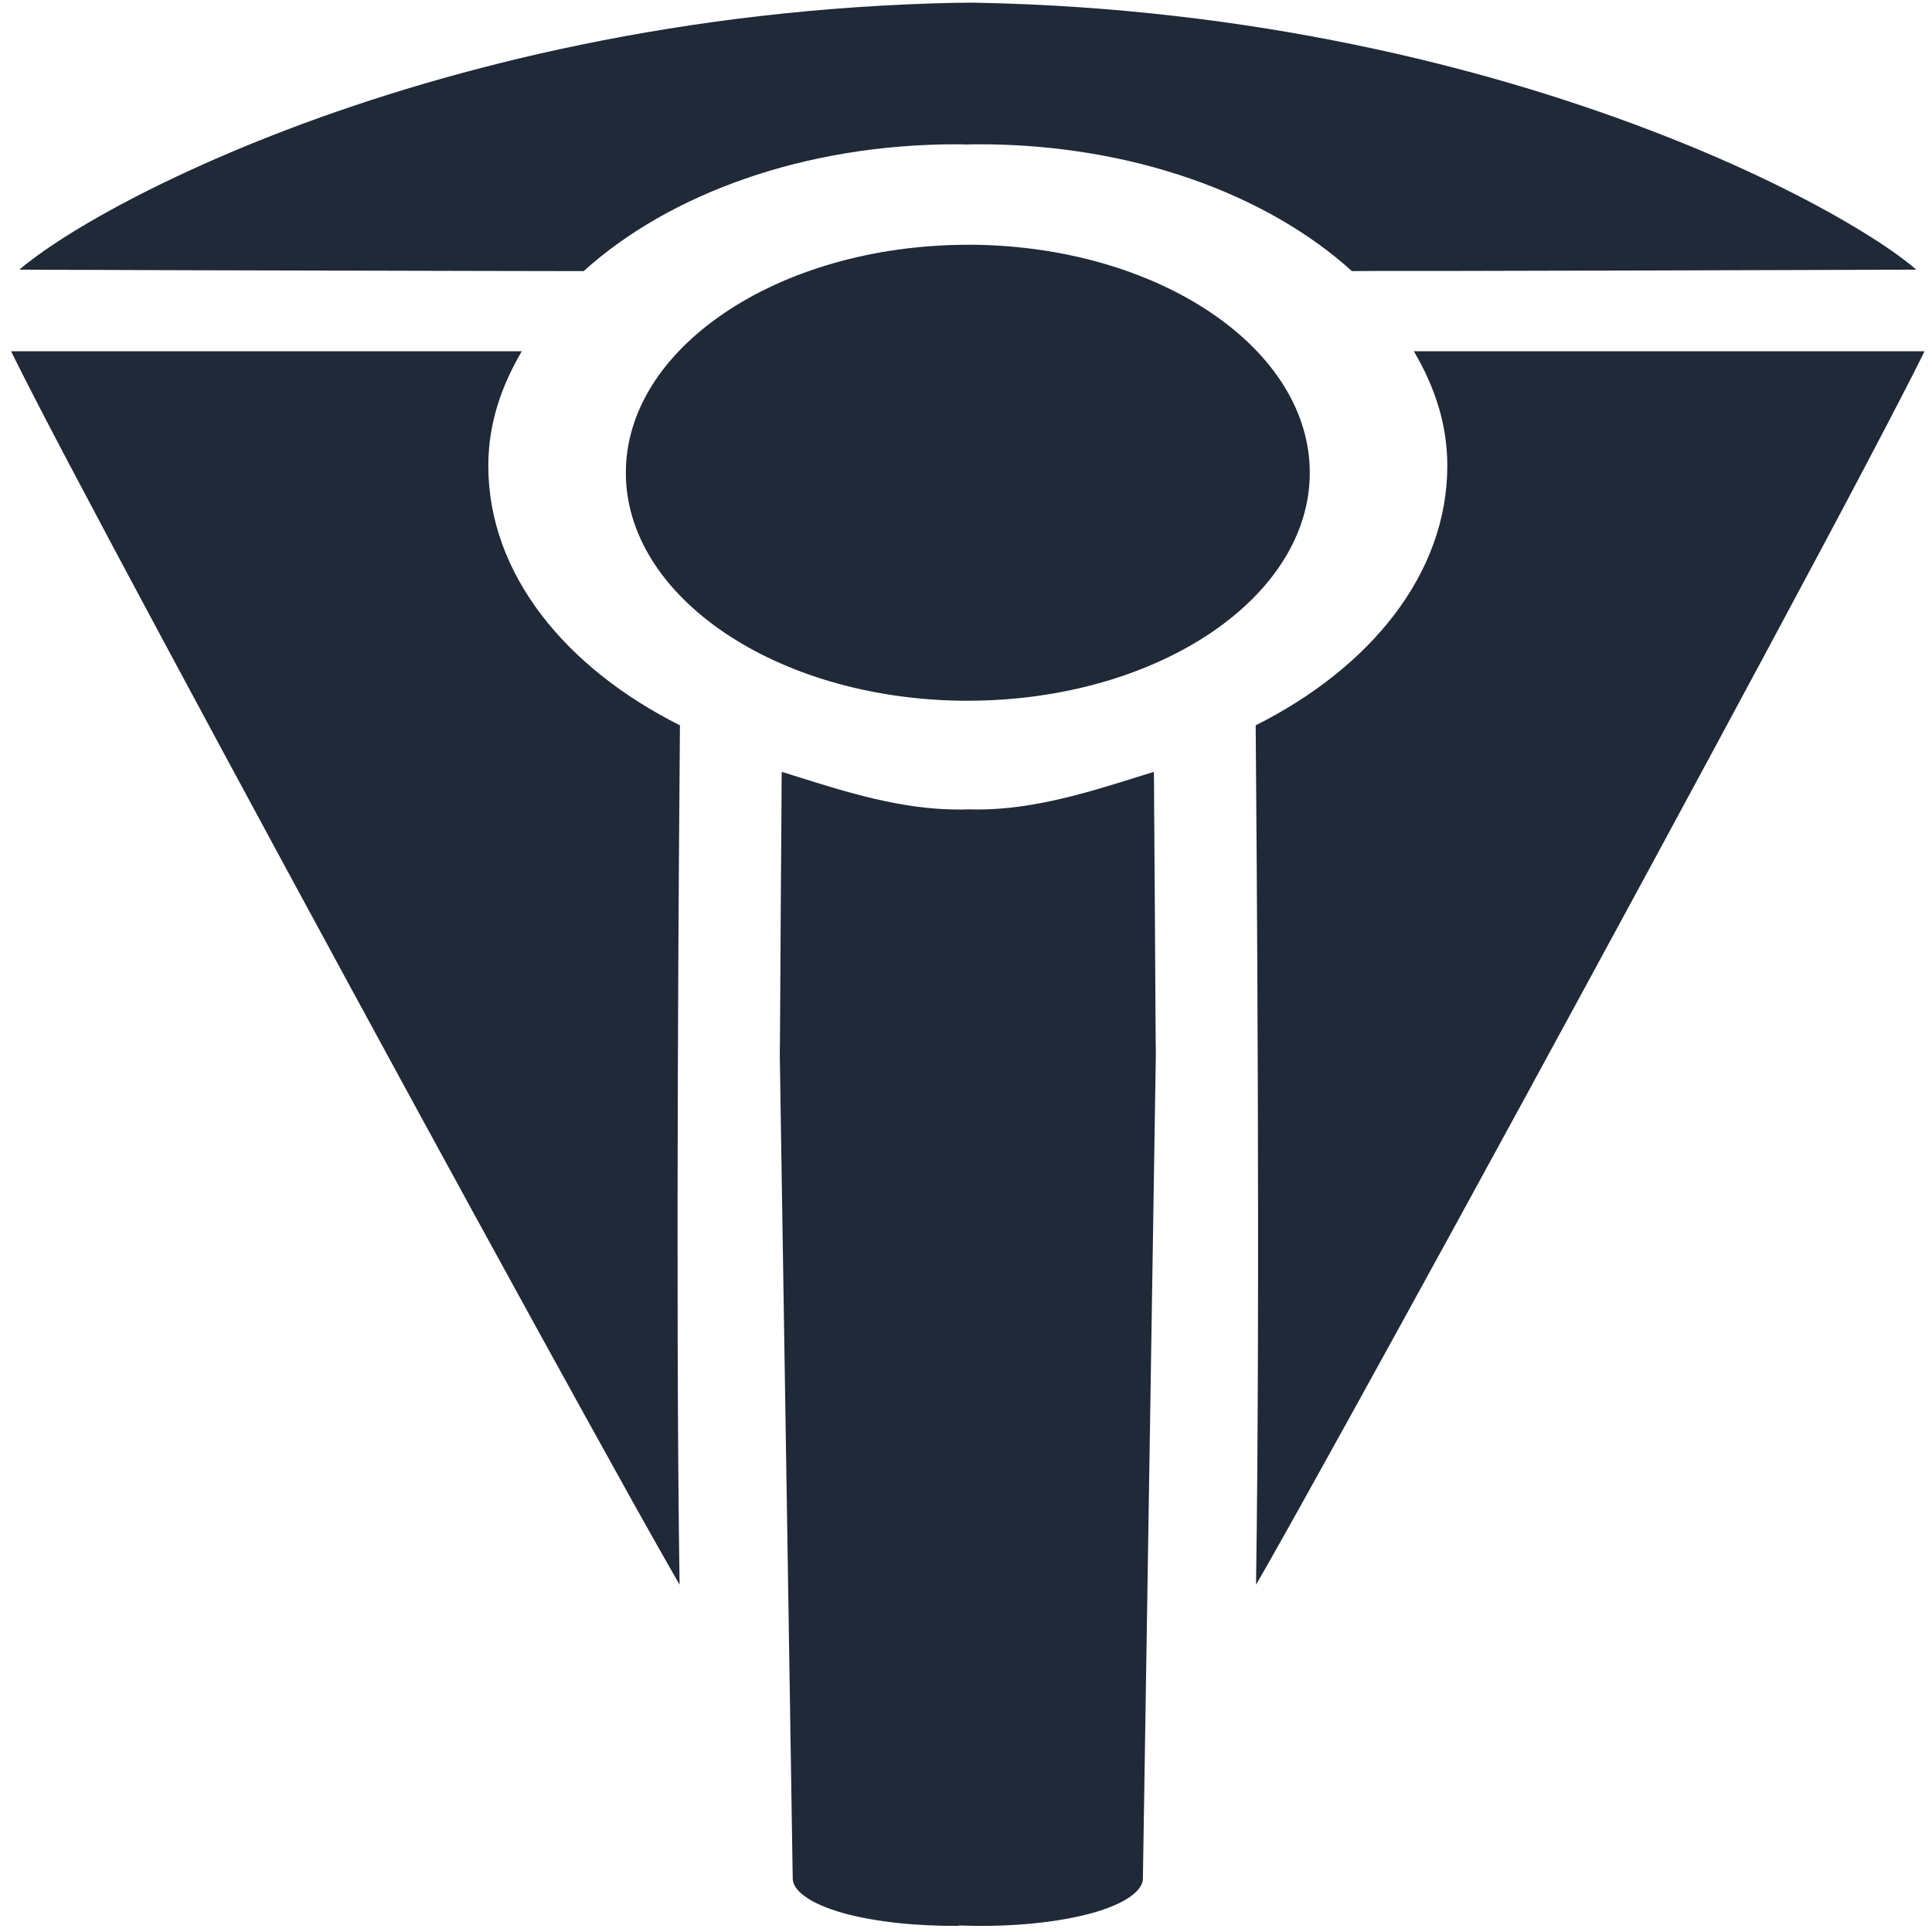
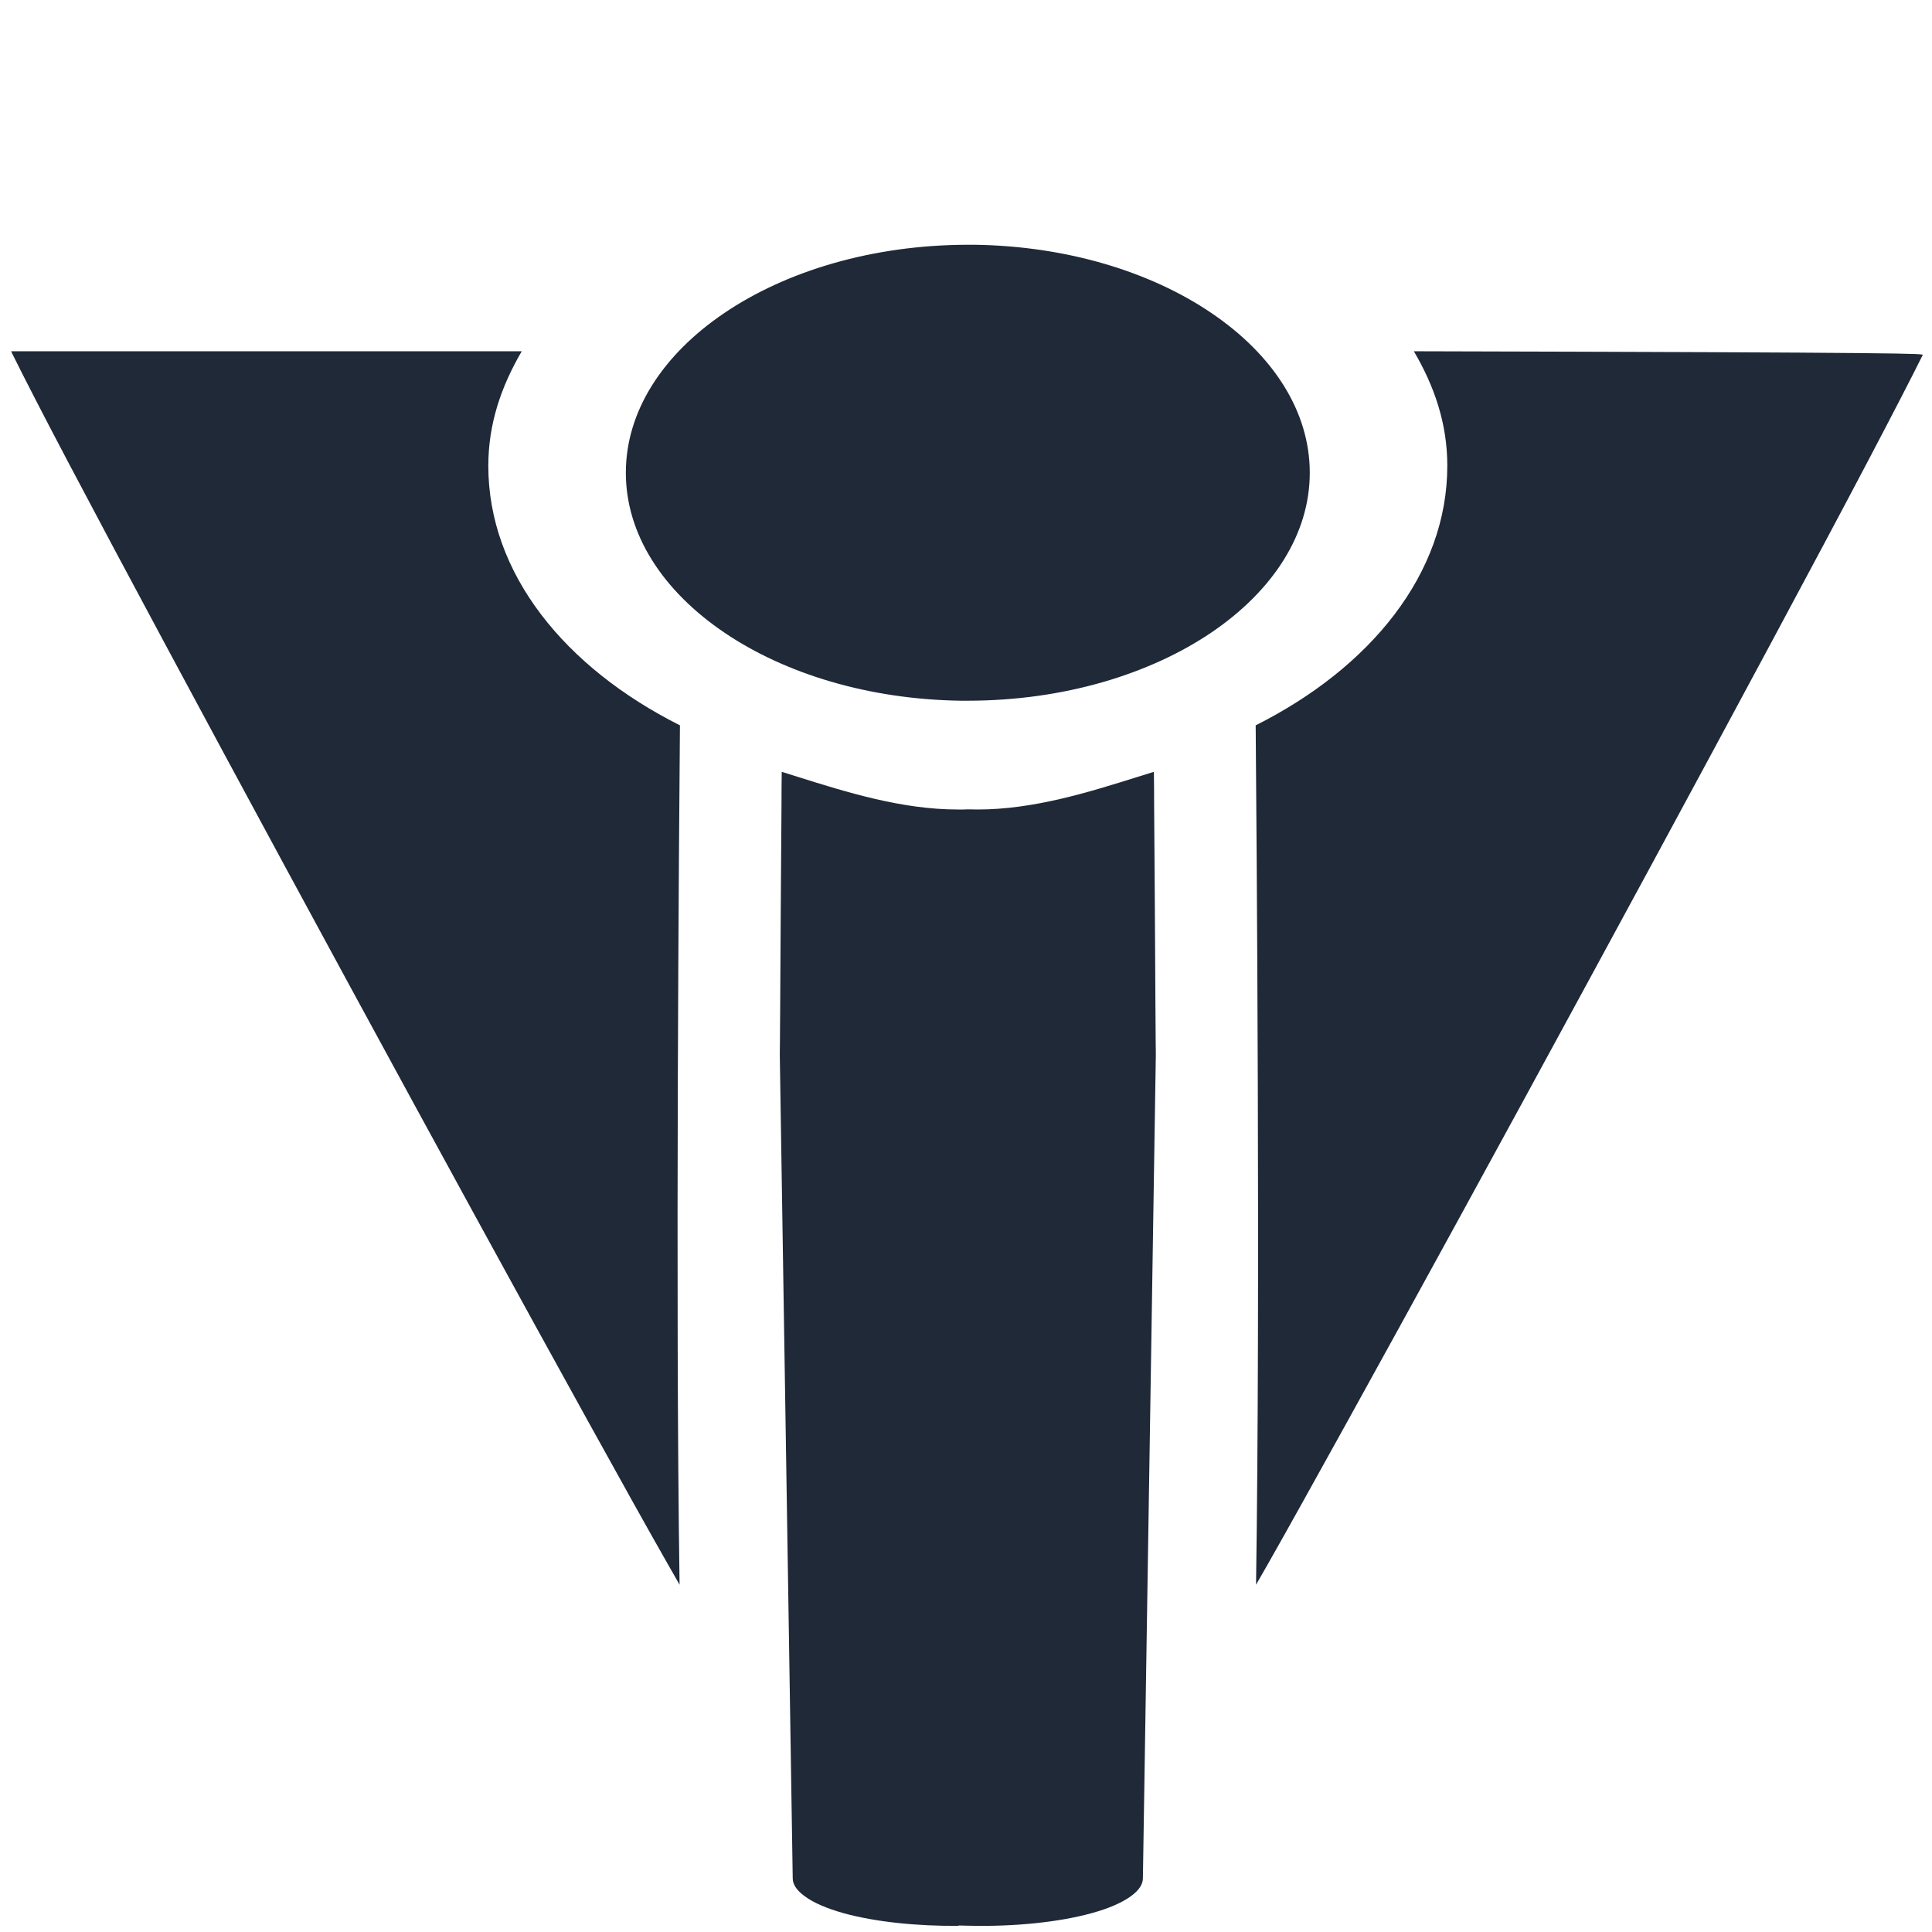
<svg xmlns="http://www.w3.org/2000/svg" width="16" height="16" viewBox="0 0 16 16" fill="none">
  <style>
      path { fill: #1F2937; }
      @media (prefers-color-scheme: dark) {
        path { fill: #F3F4F6; }
      }
  </style>
-   <path d="M10.402 13.124C10.438 10.756 10.406 6.825 10.399 6.007C11.35 5.529 11.986 4.751 11.986 3.857C11.986 3.511 11.881 3.202 11.709 2.909H15.938C15.933 2.919 15.928 2.929 15.923 2.94C15.881 3.025 15.82 3.145 15.742 3.296C15.586 3.598 15.364 4.021 15.096 4.523C14.56 5.528 13.846 6.853 13.13 8.17C12.415 9.487 11.698 10.797 11.158 11.773C10.888 12.261 10.663 12.666 10.504 12.946C10.466 13.013 10.432 13.072 10.402 13.124Z" fill="#4A5568" />
+   <path d="M10.402 13.124C10.438 10.756 10.406 6.825 10.399 6.007C11.35 5.529 11.986 4.751 11.986 3.857C11.986 3.511 11.881 3.202 11.709 2.909C15.933 2.919 15.928 2.929 15.923 2.94C15.881 3.025 15.82 3.145 15.742 3.296C15.586 3.598 15.364 4.021 15.096 4.523C14.56 5.528 13.846 6.853 13.13 8.17C12.415 9.487 11.698 10.797 11.158 11.773C10.888 12.261 10.663 12.666 10.504 12.946C10.466 13.013 10.432 13.072 10.402 13.124Z" fill="#4A5568" />
  <path d="M4.044 3.858C4.044 4.752 4.68 5.529 5.631 6.007C5.624 6.826 5.592 10.757 5.628 13.124C5.598 13.072 5.564 13.013 5.527 12.947C5.367 12.667 5.142 12.262 4.872 11.774C4.332 10.798 3.615 9.488 2.9 8.171C2.184 6.853 1.47 5.529 0.934 4.524C0.666 4.021 0.443 3.599 0.288 3.297C0.21 3.146 0.149 3.025 0.107 2.94C0.102 2.929 0.097 2.919 0.092 2.909H4.321C4.149 3.203 4.044 3.512 4.044 3.858Z" fill="#4A5568" />
  <path d="M8.03 6.703C8.033 6.703 8.037 6.703 8.04 6.703C8.059 6.703 8.078 6.704 8.097 6.704C8.561 6.704 9.019 6.56 9.424 6.433C9.469 6.419 9.513 6.405 9.556 6.392C9.557 6.459 9.558 6.555 9.558 6.67C9.56 6.9 9.562 7.207 9.564 7.514L9.569 8.358L9.571 8.637L9.572 8.714L9.572 8.735L9.572 8.74V8.741L9.465 15.554V15.554C9.465 15.601 9.438 15.651 9.365 15.704C9.292 15.757 9.182 15.805 9.044 15.843C8.767 15.92 8.394 15.957 8.021 15.948L7.938 15.946V15.949C7.59 15.952 7.248 15.916 6.989 15.845C6.85 15.806 6.739 15.759 6.666 15.705C6.592 15.652 6.565 15.601 6.565 15.555V15.554L6.458 8.742L6.458 8.741L6.458 8.735L6.458 8.715L6.459 8.637L6.461 8.359L6.466 7.515C6.468 7.208 6.47 6.901 6.472 6.67C6.472 6.555 6.473 6.46 6.474 6.392C6.518 6.406 6.562 6.42 6.608 6.434C7.012 6.561 7.469 6.704 7.933 6.704C7.949 6.704 7.967 6.704 7.984 6.704C7.994 6.703 8.004 6.703 8.012 6.703L8.03 6.703Z" fill="#4A5568" />
  <path d="M8.019 5.803L7.956 5.803C7.19 5.792 6.501 5.578 6.002 5.241C5.488 4.894 5.183 4.424 5.183 3.915C5.183 3.407 5.487 2.938 5.999 2.592C6.51 2.246 7.221 2.029 8.011 2.027L8.072 2.027C8.839 2.038 9.529 2.252 10.029 2.59C10.542 2.936 10.847 3.406 10.847 3.915C10.847 4.423 10.543 4.892 10.031 5.239C9.52 5.584 8.809 5.802 8.019 5.803Z" fill="#4A5568" />
-   <path d="M0.16 2.233C0.19 2.207 0.225 2.179 0.266 2.149C0.386 2.058 0.548 1.951 0.749 1.834C1.15 1.601 1.704 1.33 2.39 1.069C3.762 0.548 5.66 0.07 7.918 0.023C7.937 0.023 7.955 0.023 7.974 0.023C7.986 0.023 7.999 0.023 8.012 0.022L8.036 0.022C8.044 0.022 8.051 0.022 8.057 0.022C8.075 0.022 8.092 0.022 8.112 0.023C10.37 0.07 12.268 0.547 13.64 1.069C14.326 1.329 14.88 1.601 15.281 1.834C15.482 1.951 15.644 2.057 15.764 2.148C15.805 2.179 15.84 2.207 15.87 2.233C15.864 2.233 15.857 2.233 15.85 2.233C15.717 2.233 15.527 2.234 15.299 2.235C14.843 2.237 14.234 2.238 13.624 2.24C13.014 2.241 12.404 2.243 11.943 2.244C11.713 2.244 11.52 2.244 11.384 2.244L11.225 2.245L11.196 2.245C10.487 1.604 9.367 1.195 8.112 1.195C8.089 1.195 8.066 1.195 8.045 1.196C8.035 1.196 8.026 1.196 8.017 1.196L8.006 1.197C7.999 1.196 7.993 1.196 7.987 1.196C7.965 1.195 7.941 1.195 7.918 1.195C6.663 1.195 5.543 1.604 4.834 2.245L4.805 2.245L4.646 2.245C4.51 2.245 4.317 2.244 4.087 2.244C3.626 2.243 3.015 2.242 2.406 2.24C1.796 2.239 1.187 2.237 0.731 2.235C0.502 2.235 0.313 2.234 0.18 2.233C0.173 2.233 0.166 2.233 0.16 2.233Z" fill="#4A5568" />
</svg>